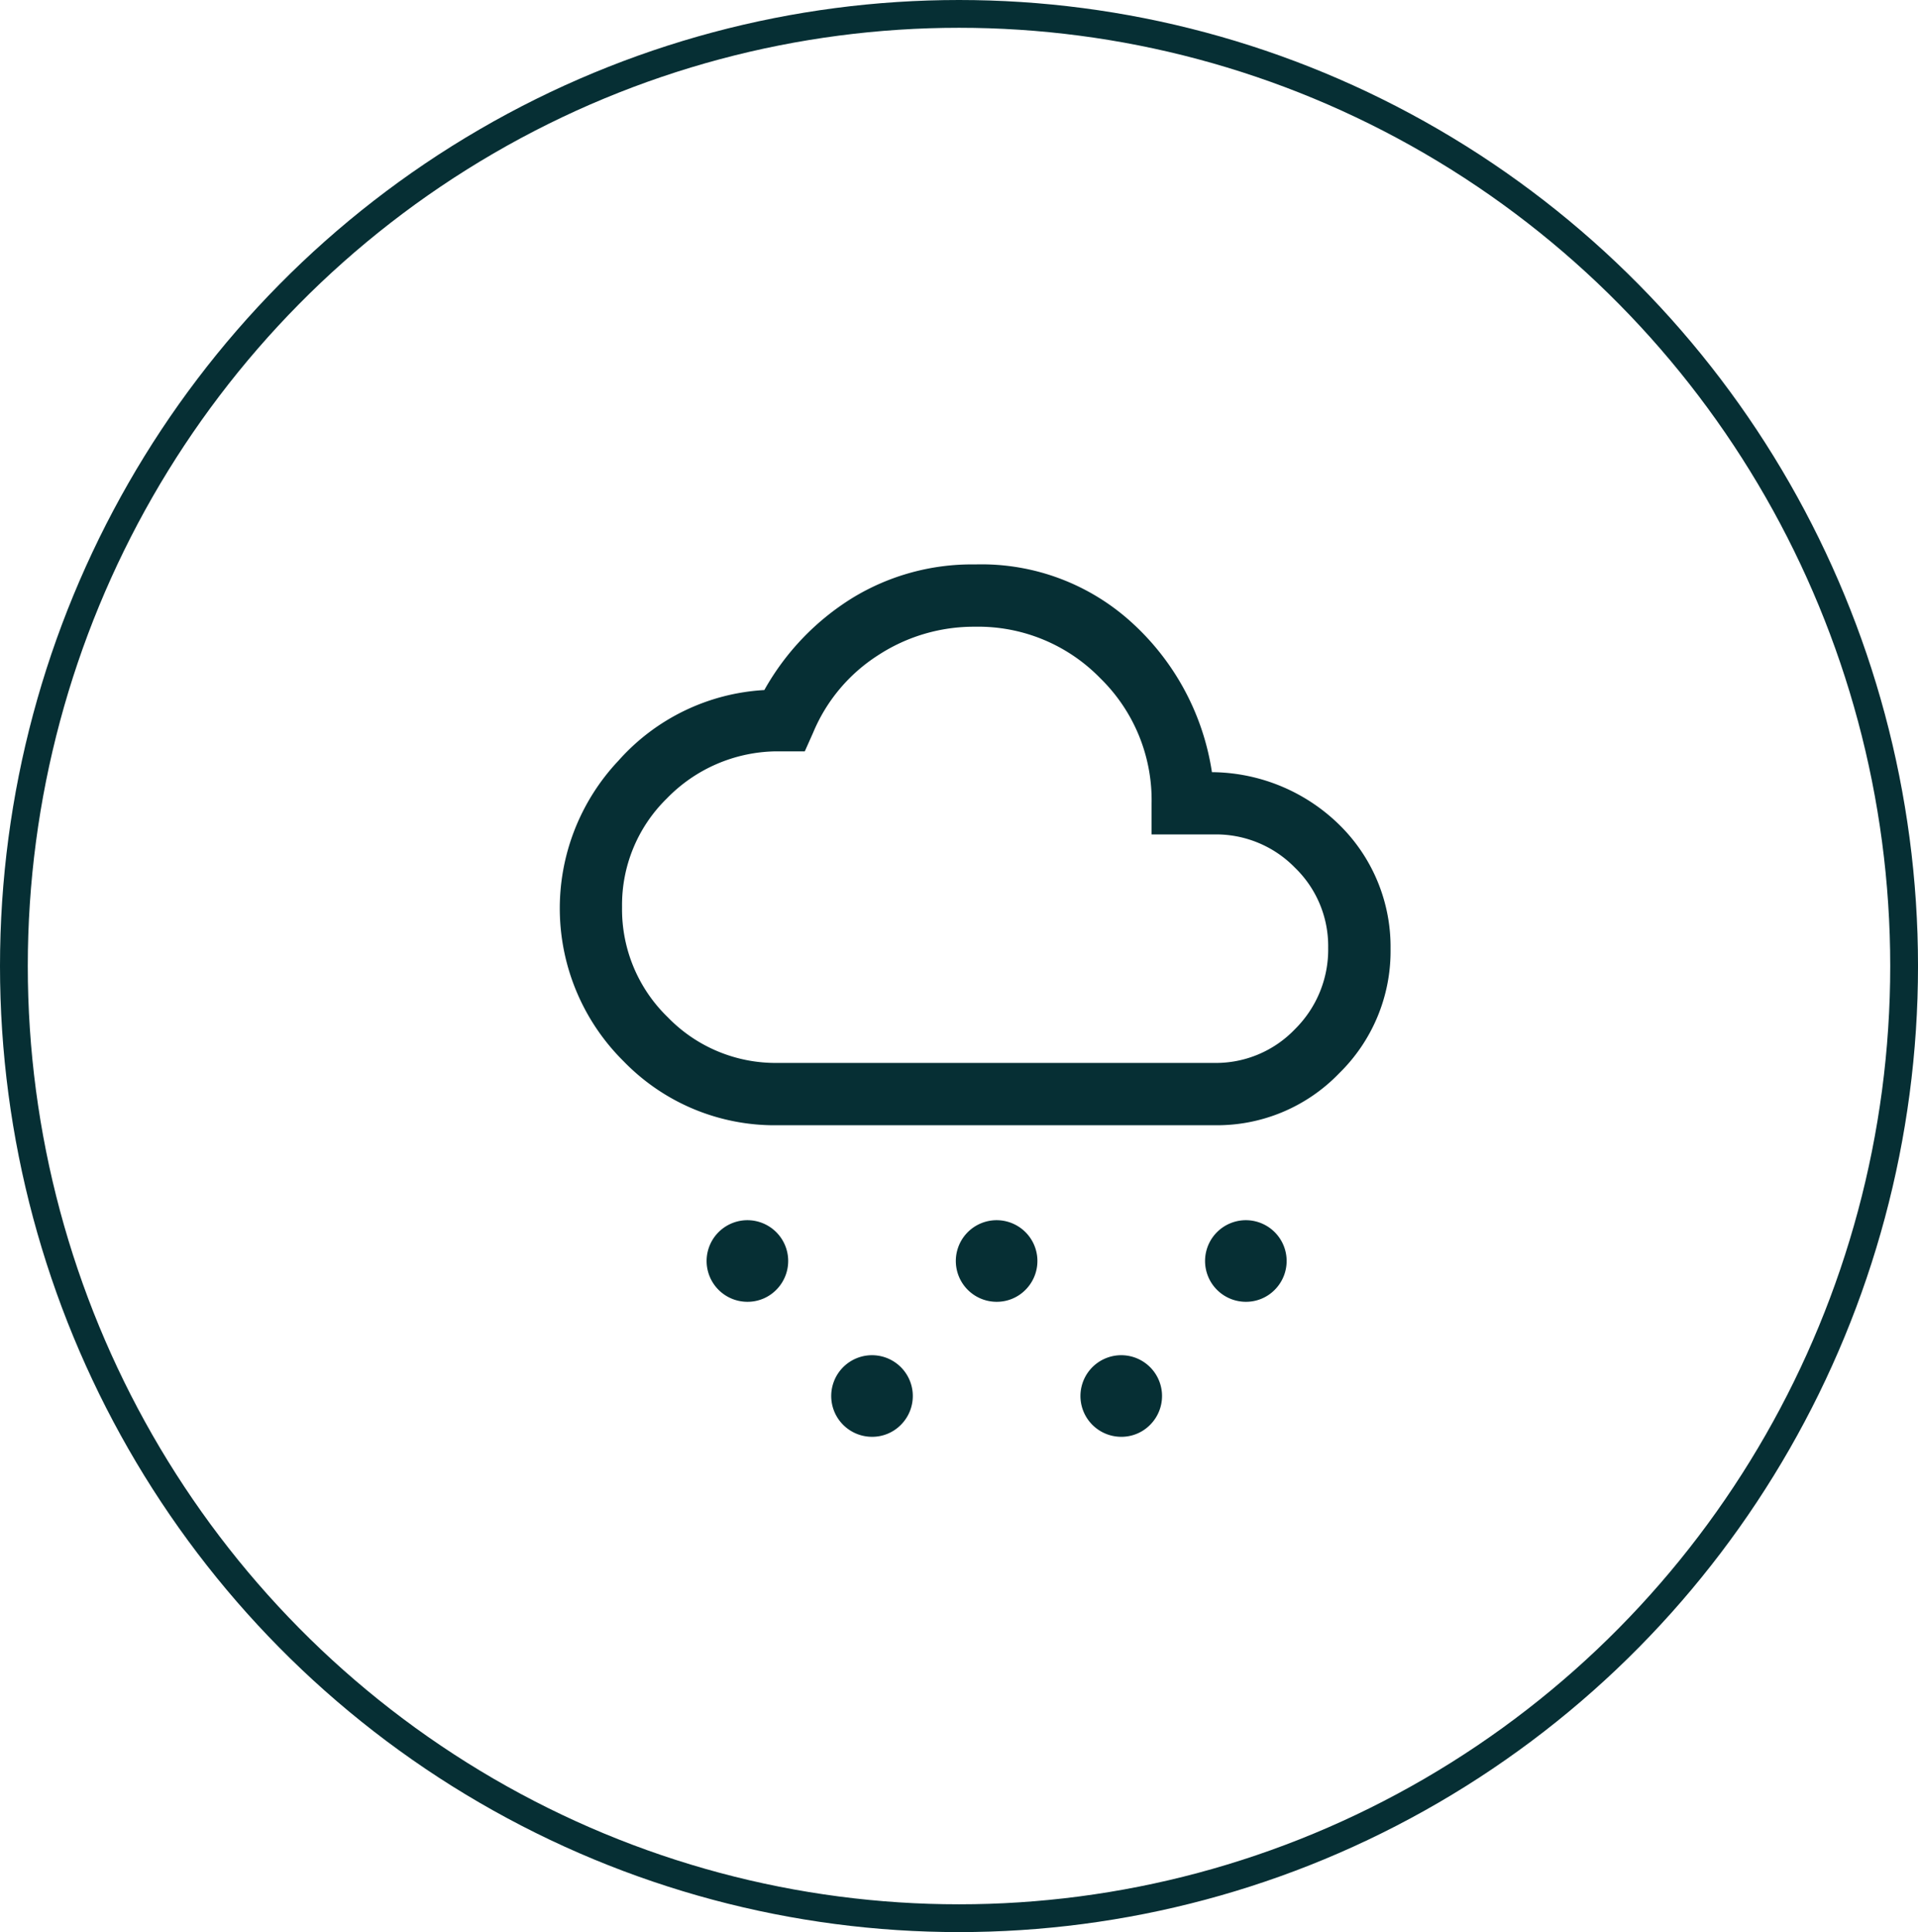
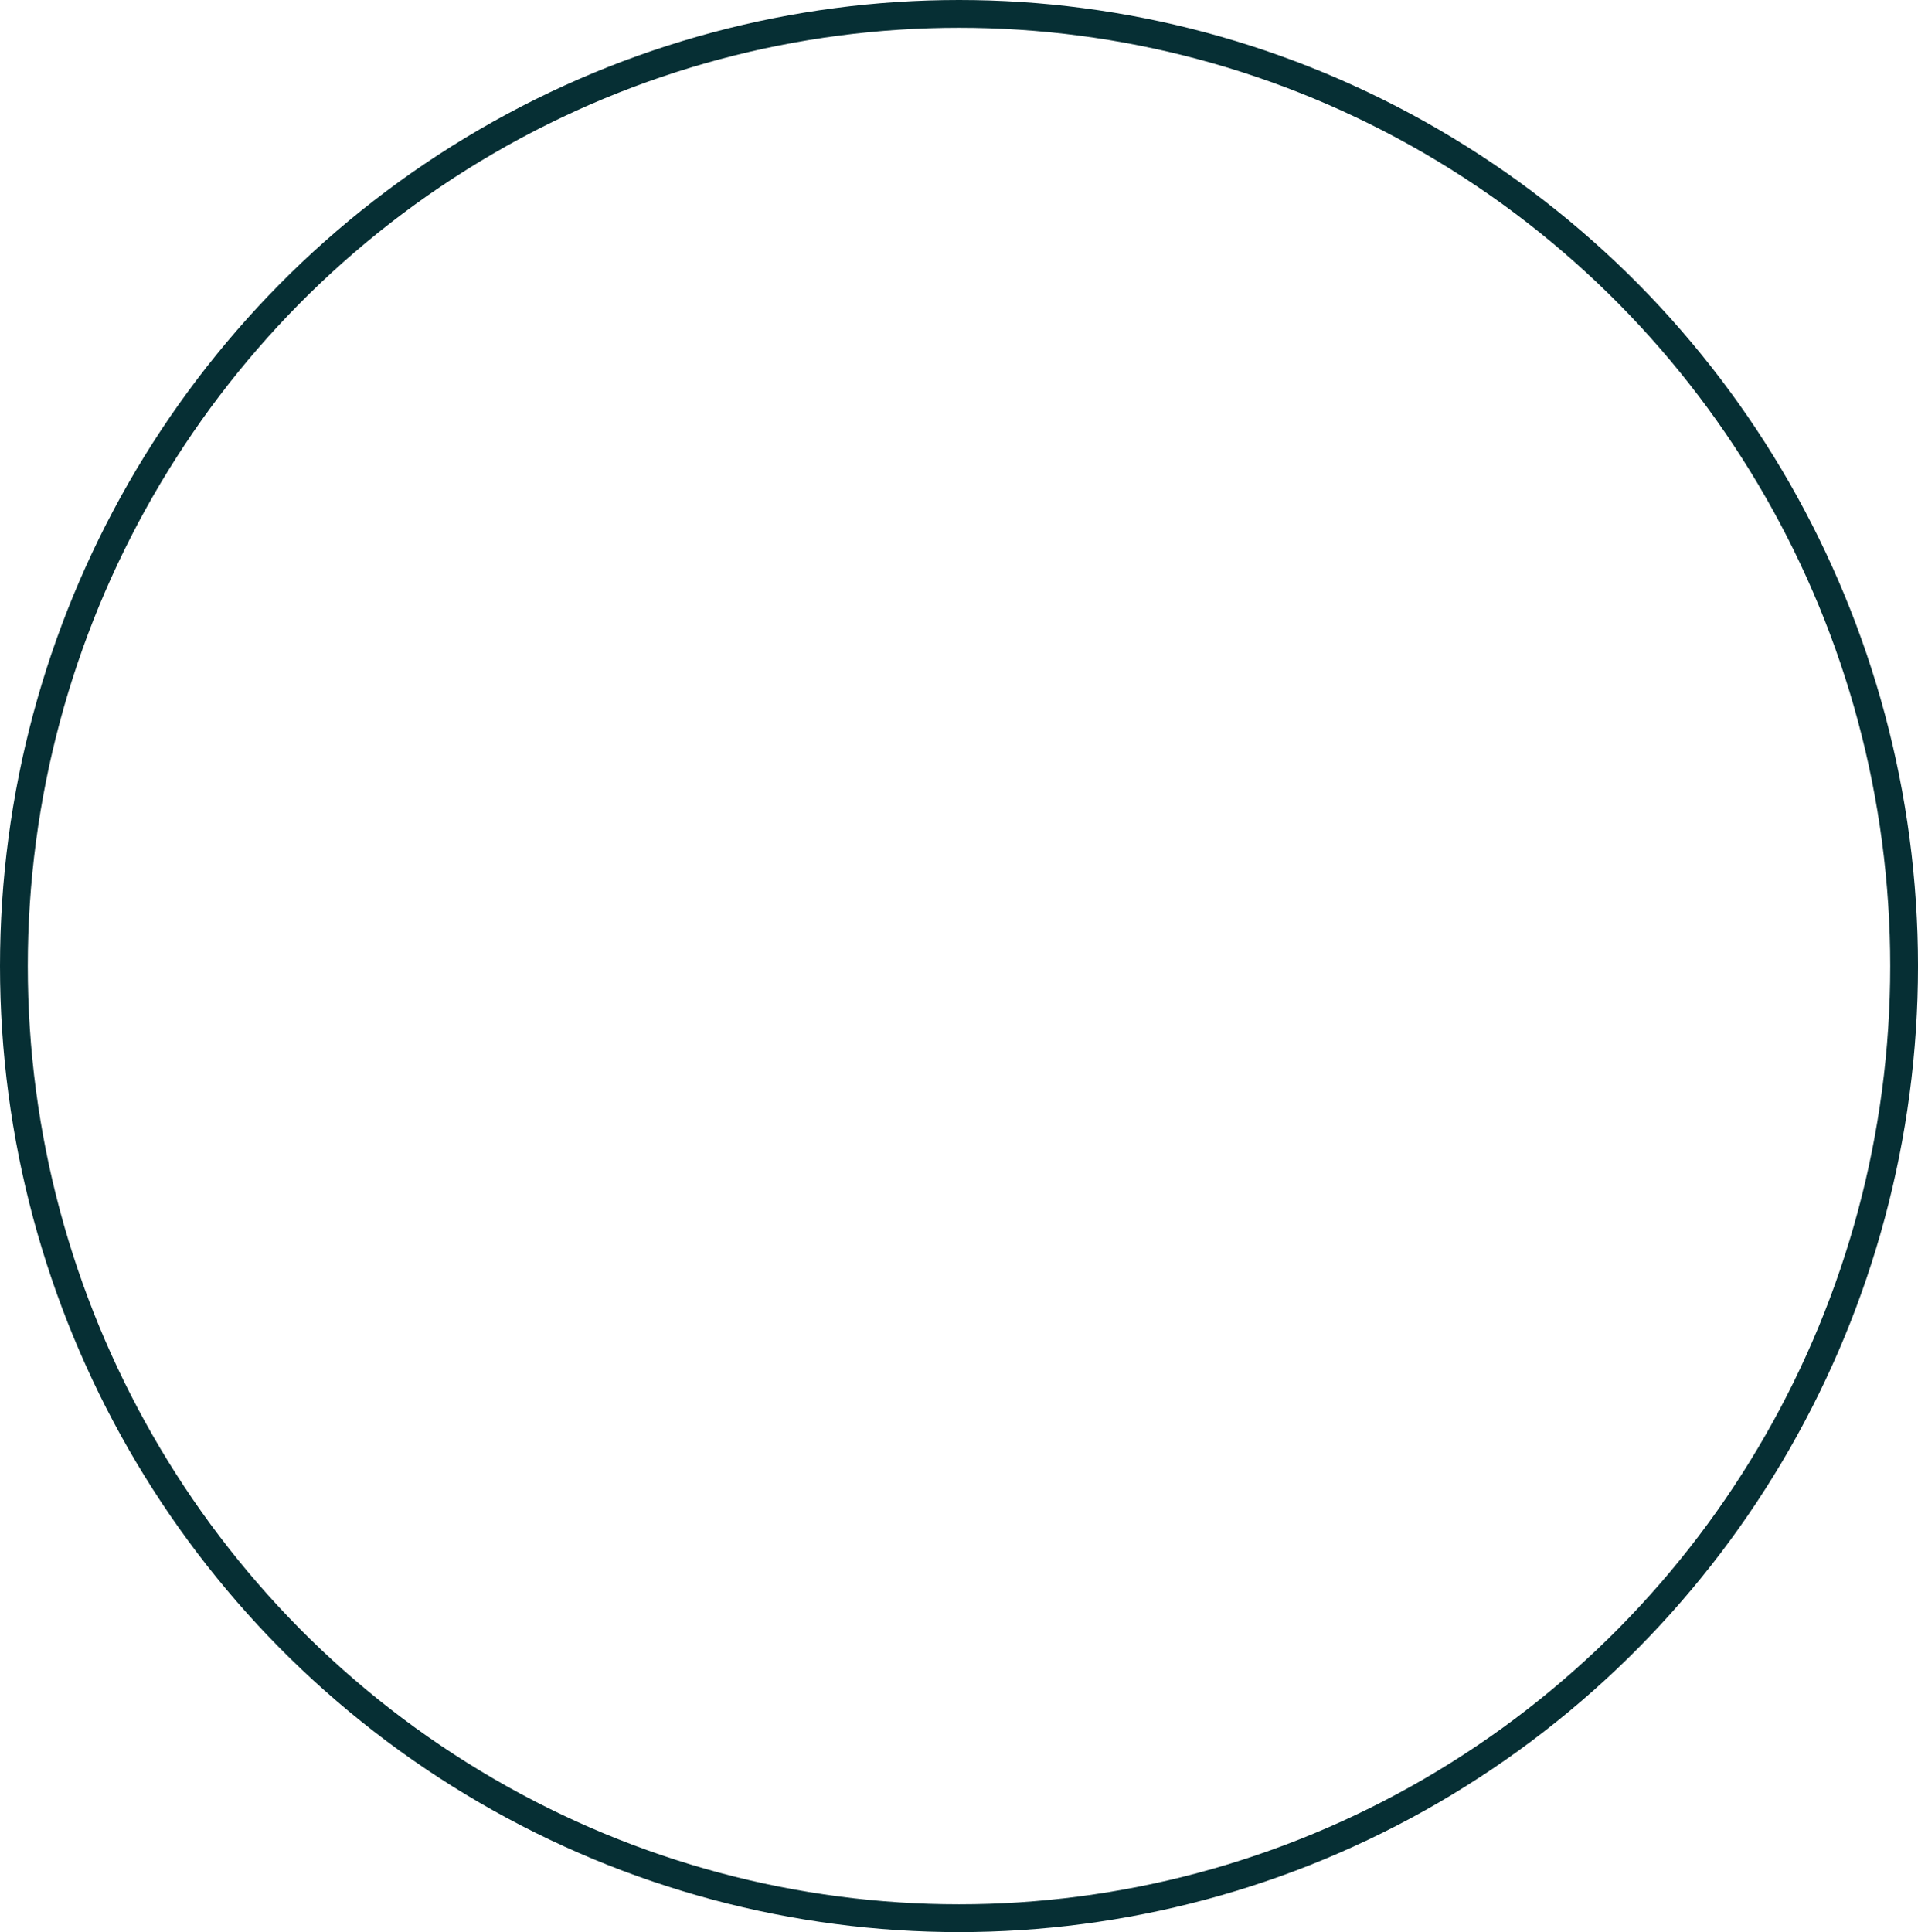
<svg xmlns="http://www.w3.org/2000/svg" width="138.053" height="139.054" viewBox="0 0 138.053 139.054">
  <g id="Grupo_118" data-name="Grupo 118" transform="translate(675.171 -9939.478)">
    <g id="Elipse_22" data-name="Elipse 22" transform="translate(-675.171 9939.478)" fill="none" stroke="#062f34" stroke-width="2">
-       <ellipse cx="69.027" cy="69.527" rx="69.027" ry="69.527" stroke="none" />
      <ellipse cx="69.027" cy="69.527" rx="68.027" ry="68.527" fill="none" />
    </g>
    <g id="weather_snowy_FILL0_wght400_GRAD0_opsz48" transform="translate(-634.882 9980.1)">
-       <path id="weather_snowy_FILL0_wght400_GRAD0_opsz48-2" data-name="weather_snowy_FILL0_wght400_GRAD0_opsz48" d="M17.454,55.068a2.936,2.936,0,1,1,2.13-.86A2.893,2.893,0,0,1,17.454,55.068Zm8.969,9.717a2.936,2.936,0,1,1,2.13-.86A2.893,2.893,0,0,1,26.423,64.785Zm8.969-9.717a2.936,2.936,0,1,1,2.13-.86A2.893,2.893,0,0,1,35.392,55.068Zm17.939,0a2.936,2.936,0,1,1,2.13-.86A2.893,2.893,0,0,1,53.331,55.068Zm-8.969,9.717a2.936,2.936,0,1,1,2.13-.86A2.893,2.893,0,0,1,44.362,64.785ZM19.7,42.362a15.124,15.124,0,0,1-11.1-4.6,15.484,15.484,0,0,1-.374-21.638,15.178,15.178,0,0,1,10.5-5.083A18.306,18.306,0,0,1,25.04,4.429,16.483,16.483,0,0,1,33.9,2,16.053,16.053,0,0,1,45.3,6.3a18.232,18.232,0,0,1,5.643,10.651,13.227,13.227,0,0,1,9.38,4A12.3,12.3,0,0,1,63.8,29.655a12.294,12.294,0,0,1-3.7,8.969,12.2,12.2,0,0,1-9.007,3.737Zm0-4.485H51.089a7.872,7.872,0,0,0,5.83-2.429A8.058,8.058,0,0,0,59.31,29.58a7.846,7.846,0,0,0-2.392-5.755,7.933,7.933,0,0,0-5.83-2.392H46.6V19.191a12.258,12.258,0,0,0-3.7-9.007,12.258,12.258,0,0,0-9.007-3.7A12.6,12.6,0,0,0,26.909,8.54a12.149,12.149,0,0,0-4.671,5.568l-.6,1.345H19.547a11.151,11.151,0,0,0-7.848,3.4,10.713,10.713,0,0,0-3.214,7.811,10.8,10.8,0,0,0,3.289,7.923A10.8,10.8,0,0,0,19.7,37.877ZM33.9,29.655Z" transform="translate(-4 -2)" fill="#062f34" />
-     </g>
+       </g>
  </g>
</svg>